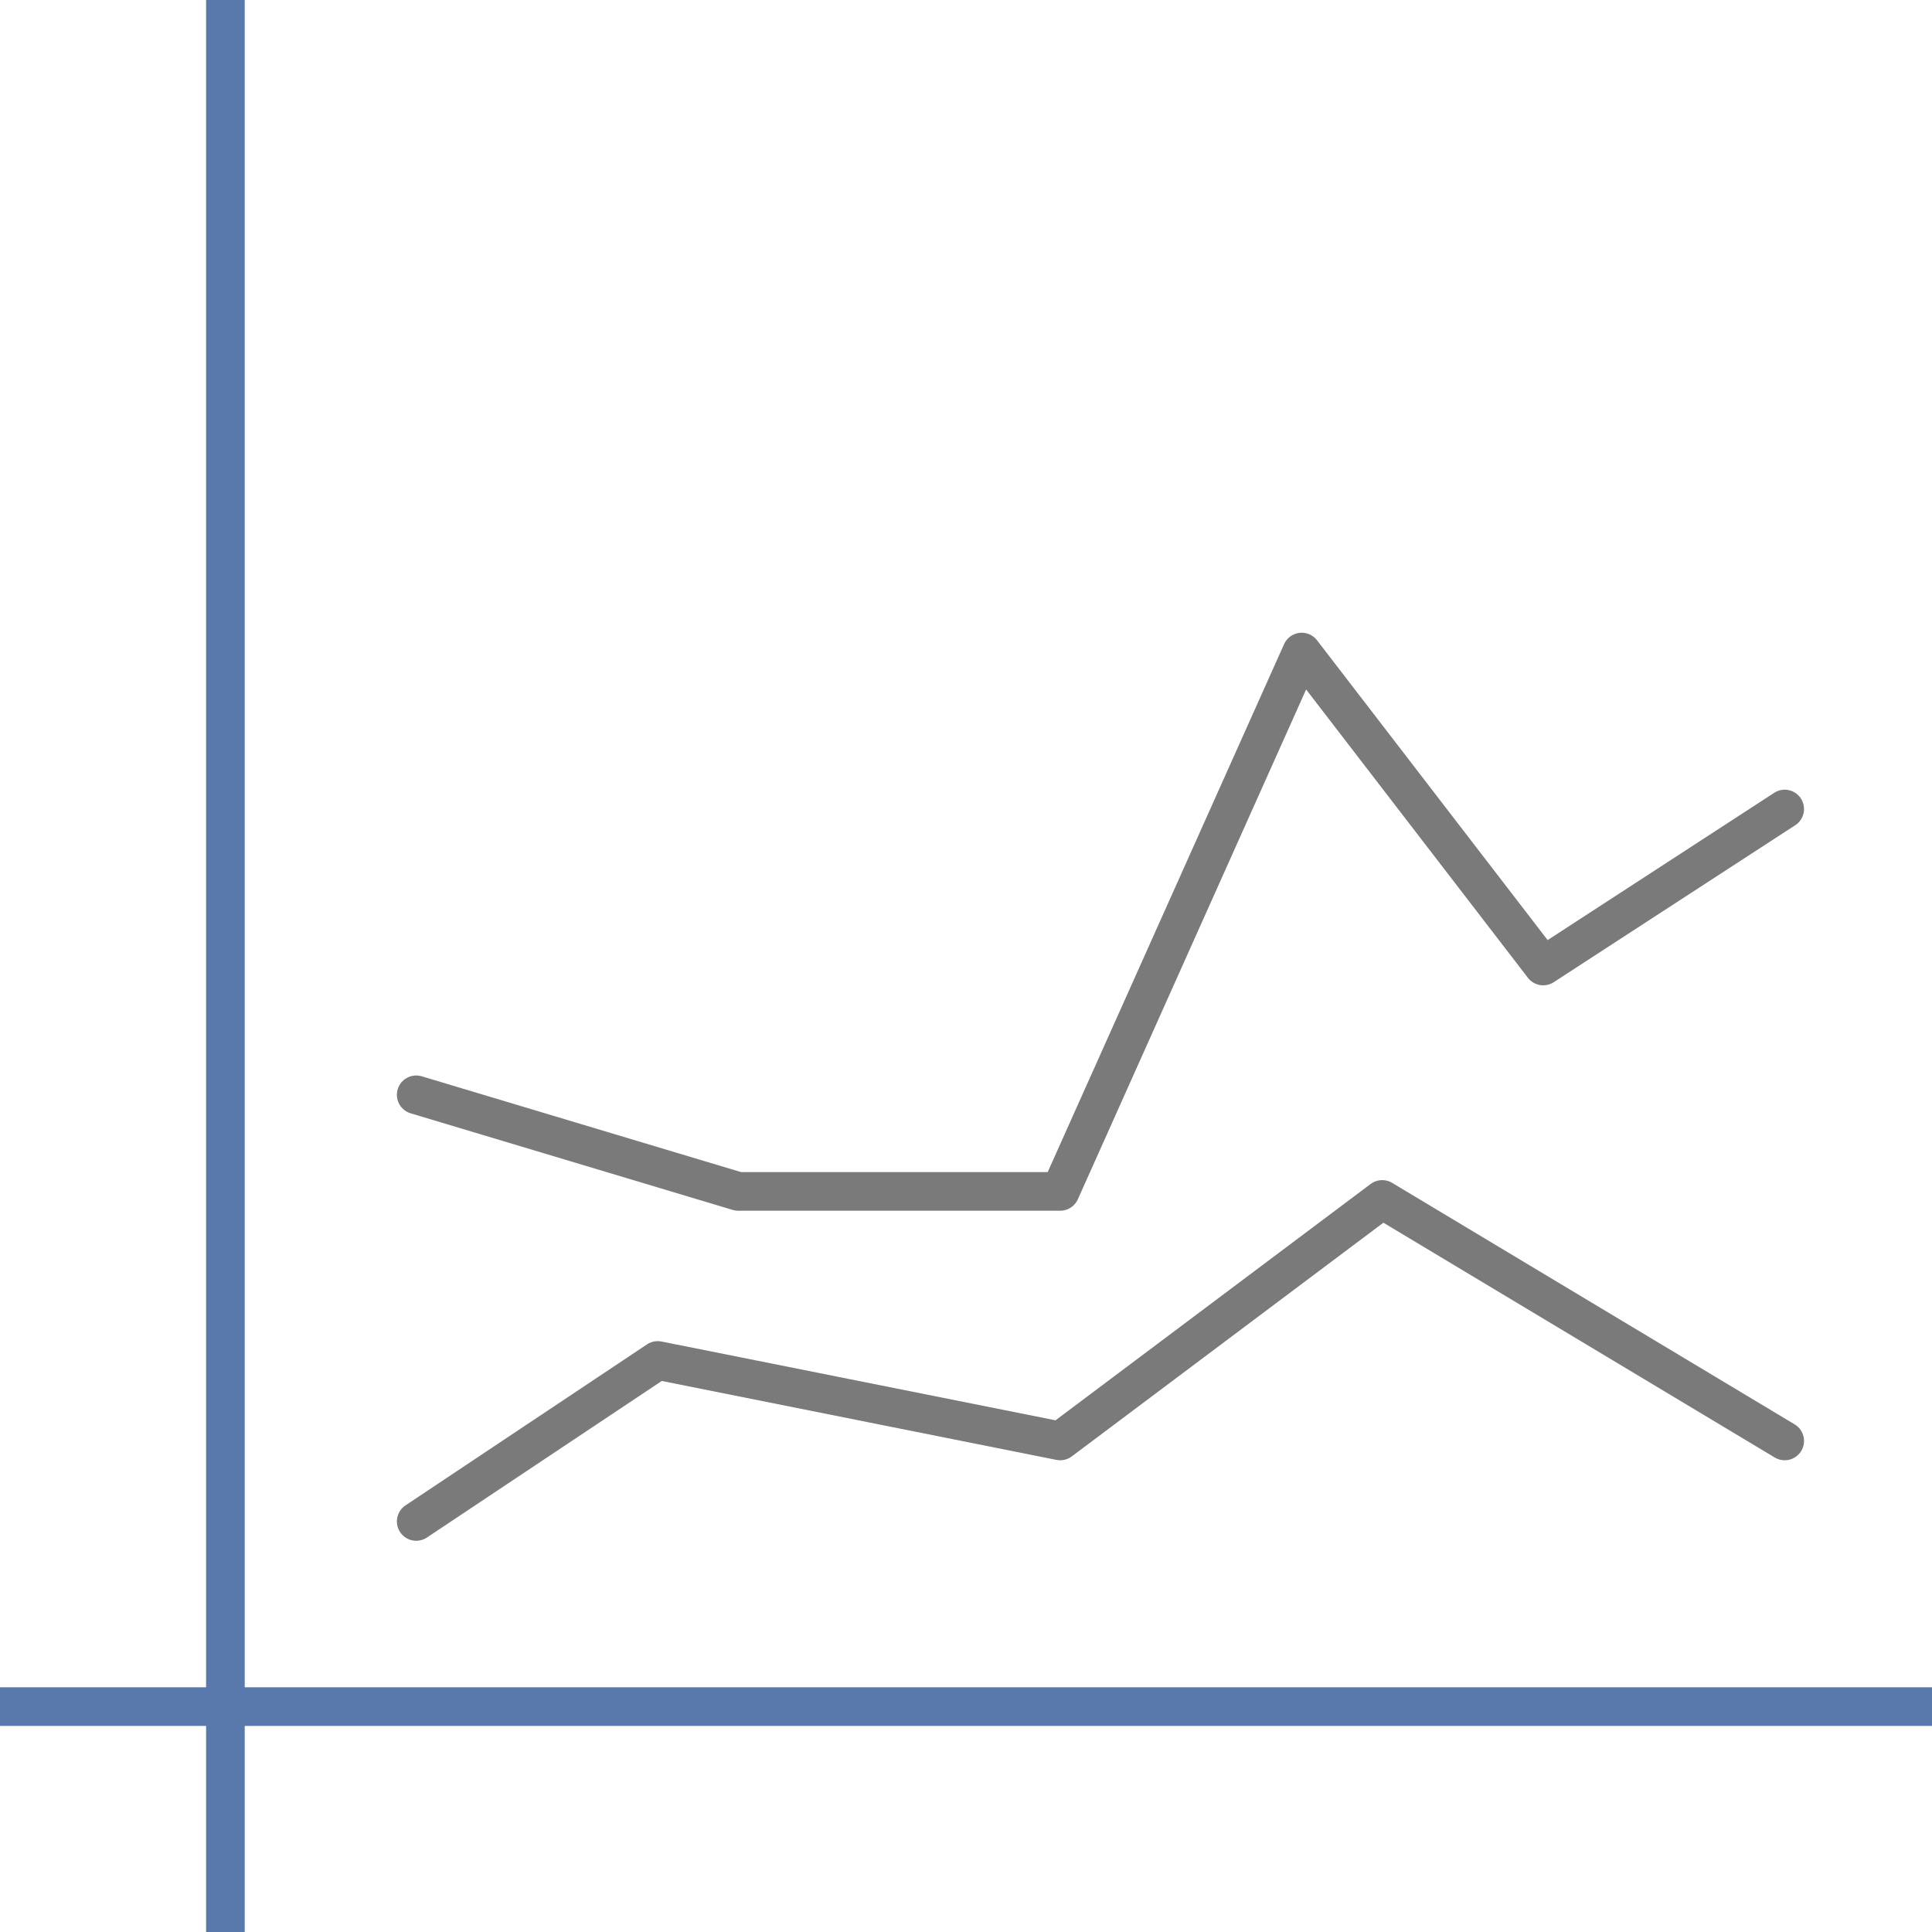
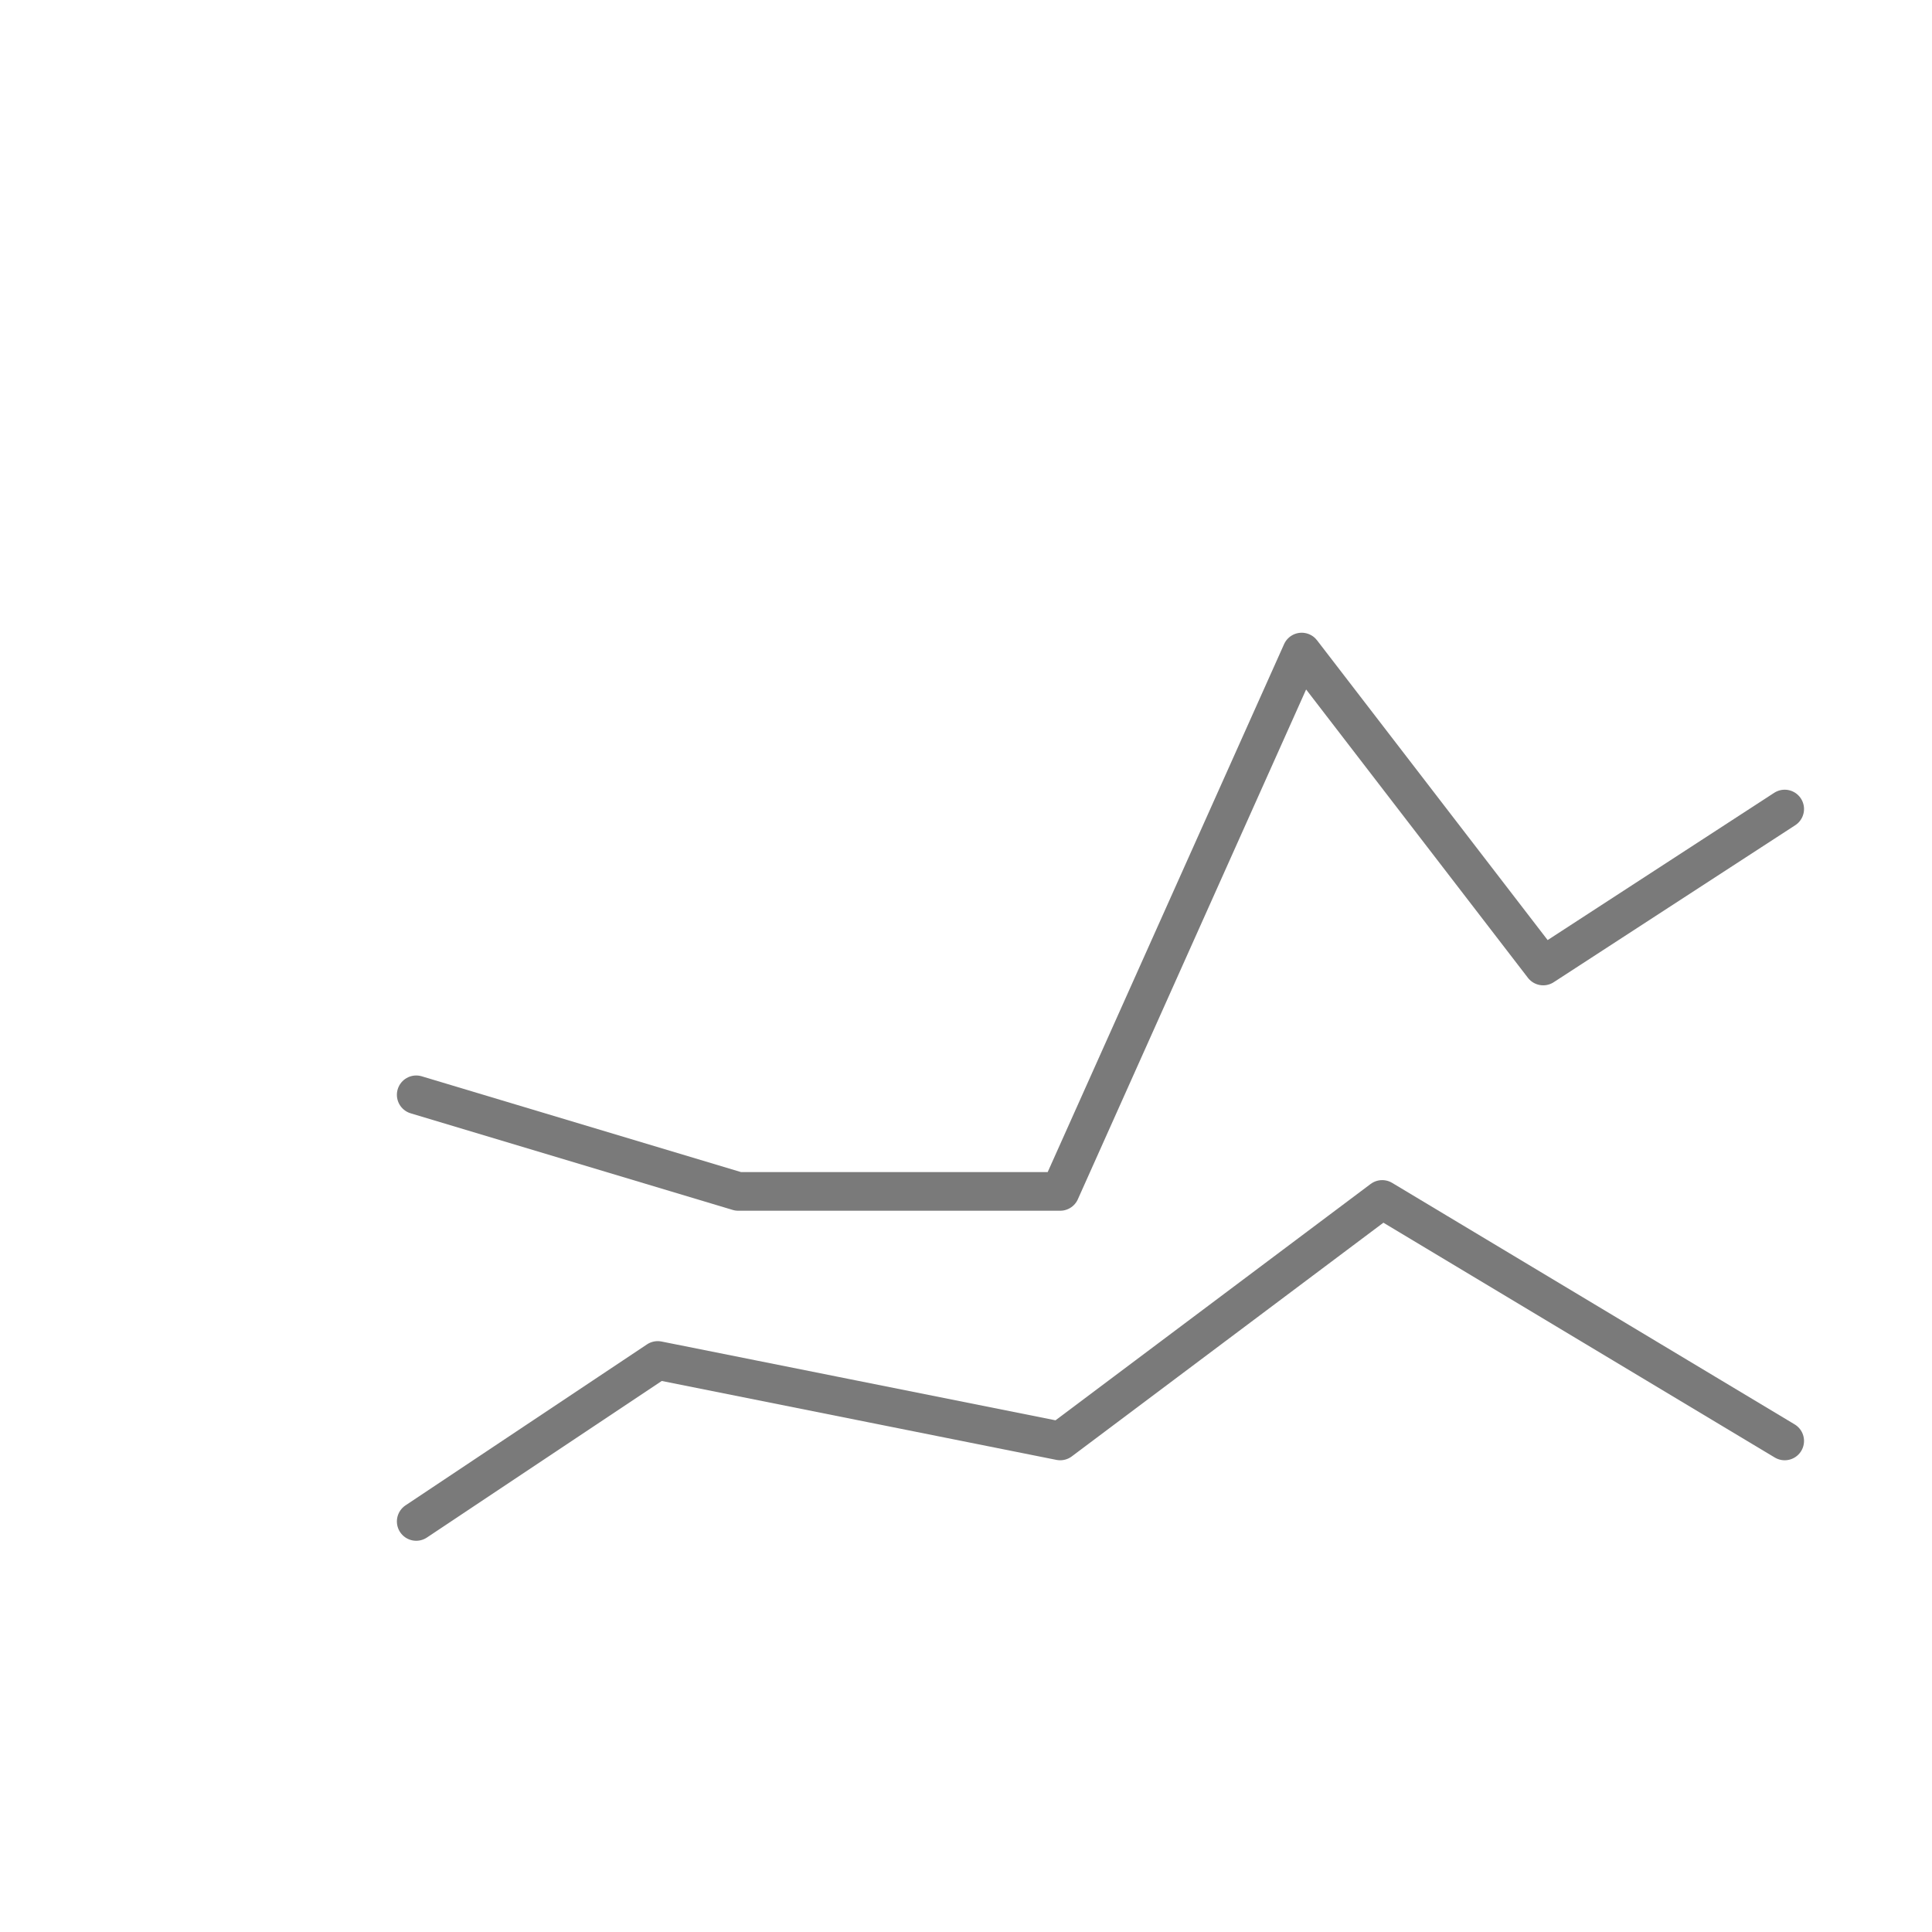
<svg xmlns="http://www.w3.org/2000/svg" width="100px" height="100px" viewBox="0 0 100 100" version="1.1">
  <title>Group 8</title>
  <g id="Page-1" stroke="none" stroke-width="1" fill="none" fill-rule="evenodd" stroke-linejoin="round">
    <g id="LS-will-5" transform="translate(-10, -10)" stroke-width="2">
      <g id="Group-8" transform="translate(10, 10)">
        <g id="Group-5" stroke="#5979AC">
-           <line x1="0" y1="88.333" x2="100" y2="88.333" id="Stroke-1" />
-           <line x1="11.667" y1="0" x2="11.667" y2="100" id="Stroke-3" />
-         </g>
+           </g>
        <polyline id="Stroke-6" stroke="#7A7A7A" stroke-linecap="round" points="21.543 78.75 34.043 70.417 54.876 74.583 71.543 62.083 92.376 74.583" />
        <polyline id="Stroke-7" stroke="#7A7A7A" stroke-linecap="round" points="21.543 56.667 38.21 61.667 54.876 61.667 67.376 33.75 79.876 50 92.376 41.875" />
      </g>
    </g>
  </g>
</svg>